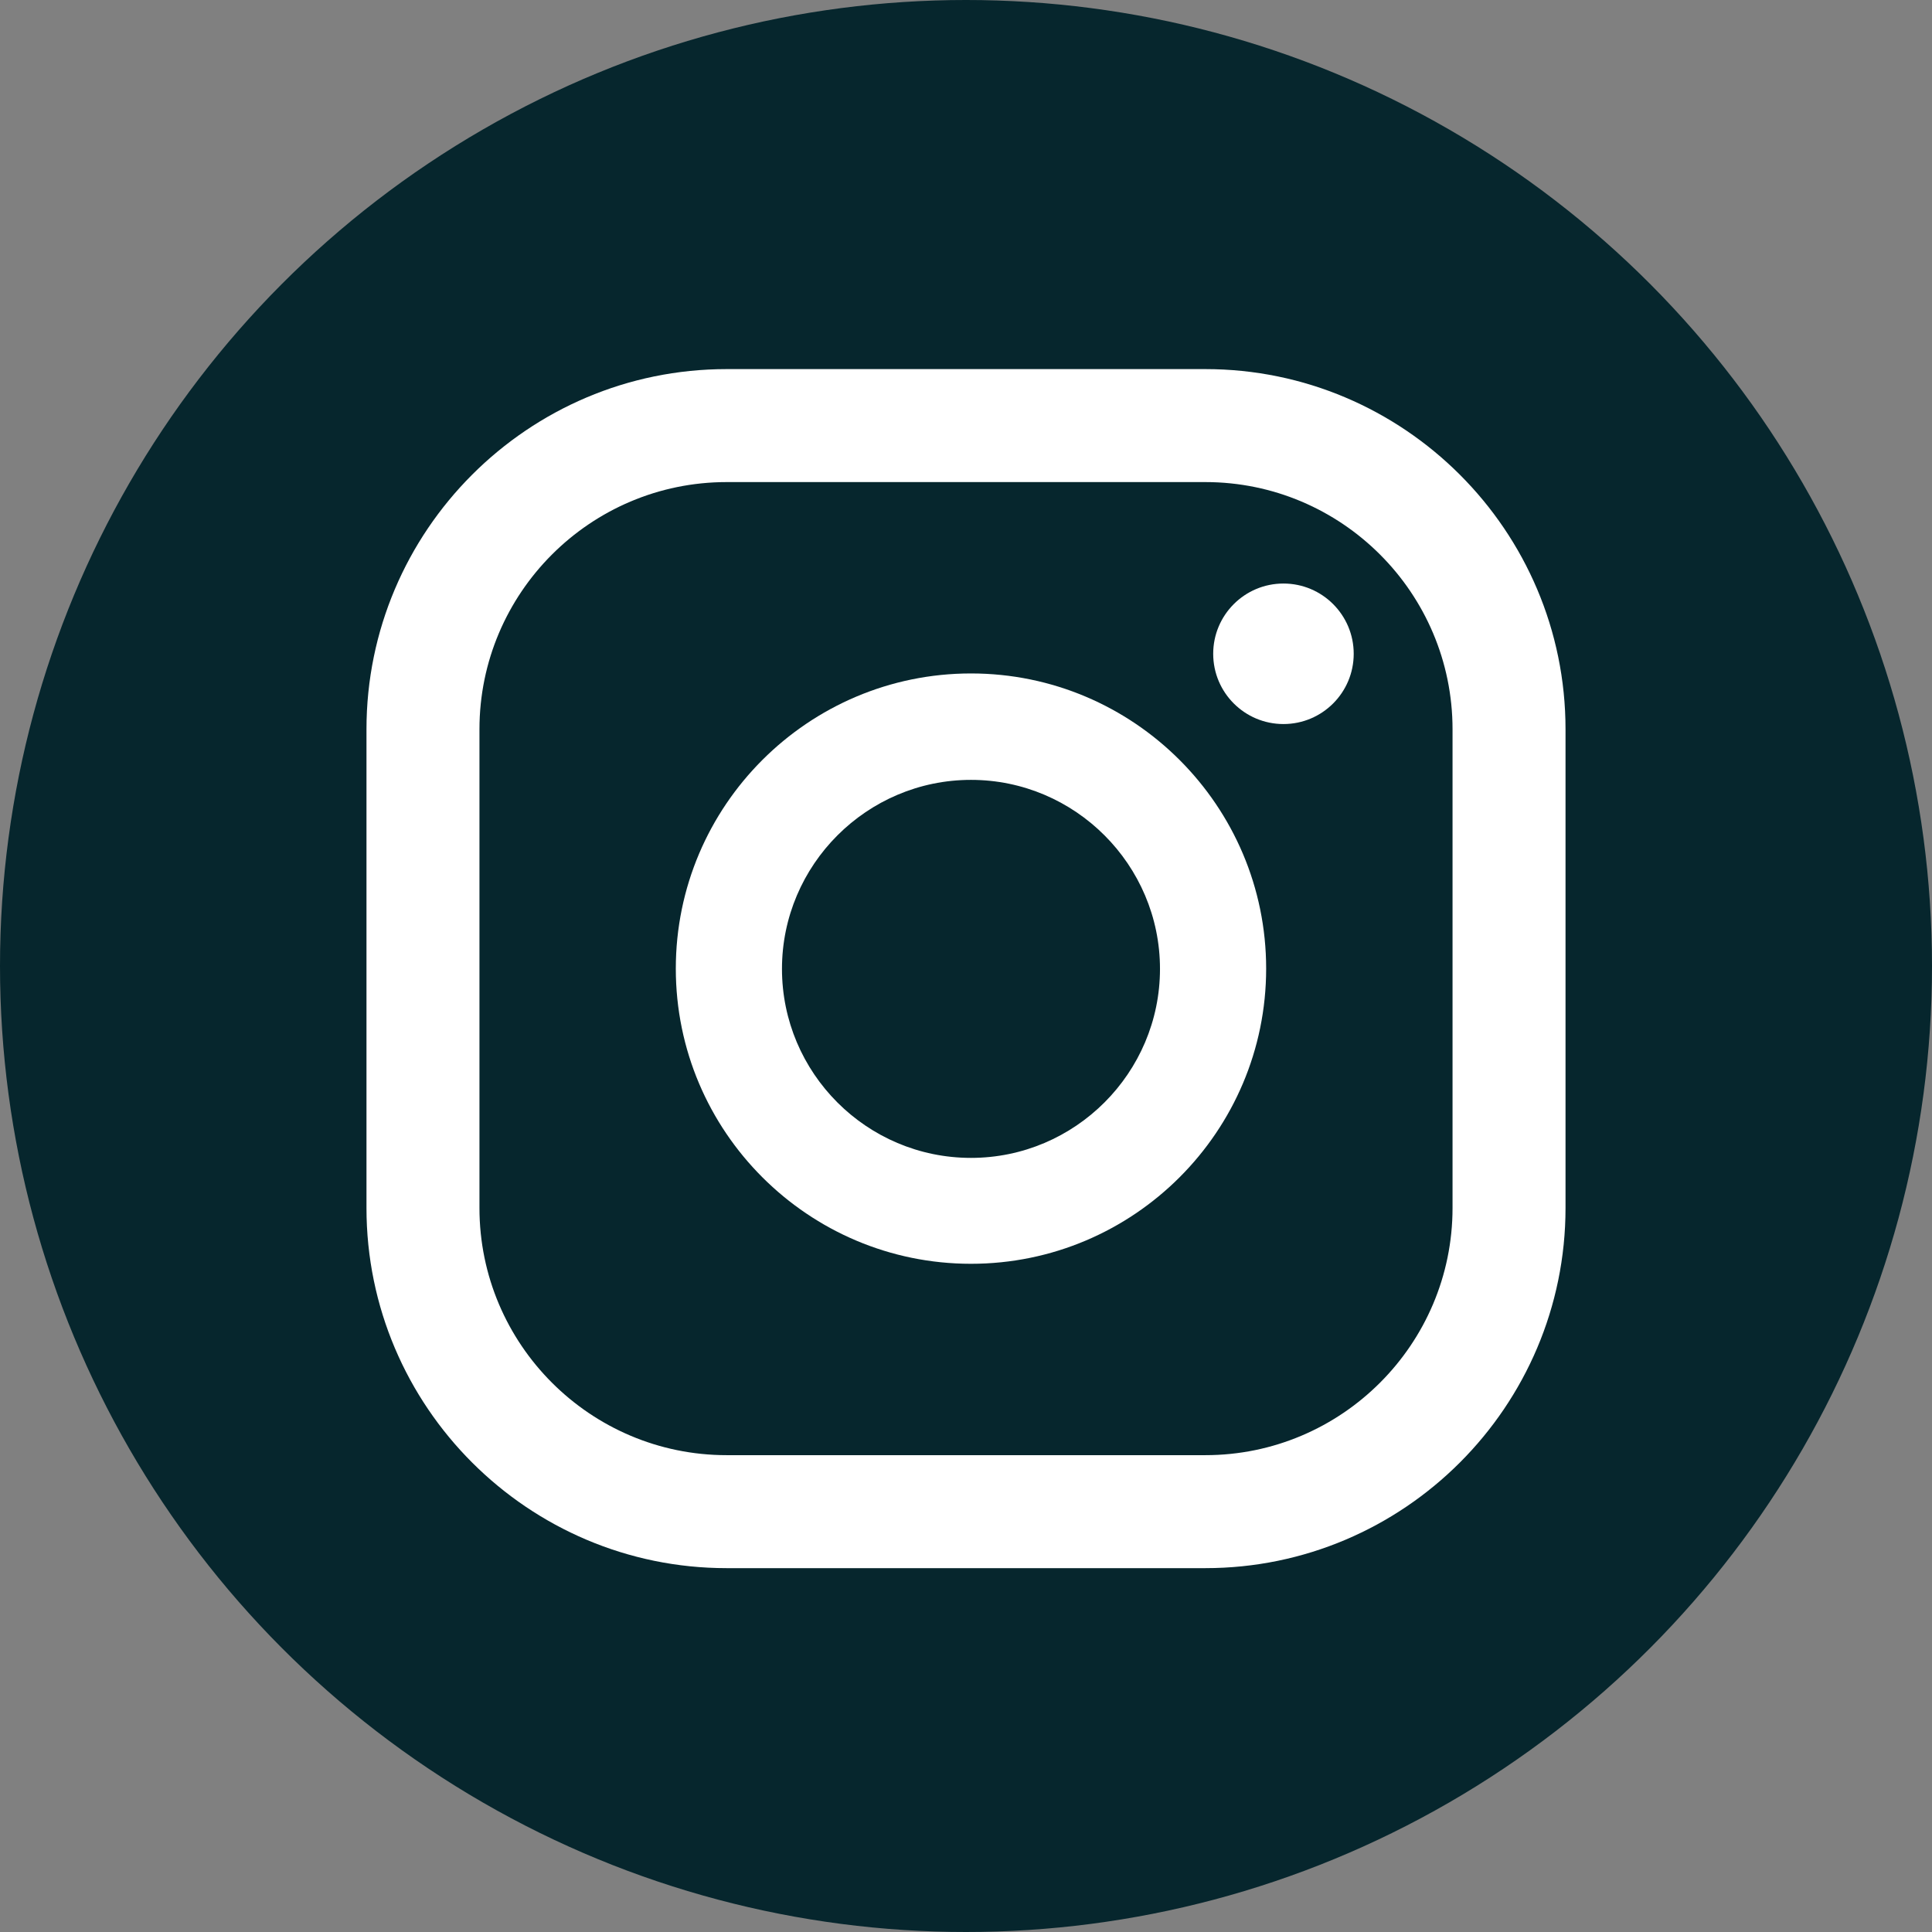
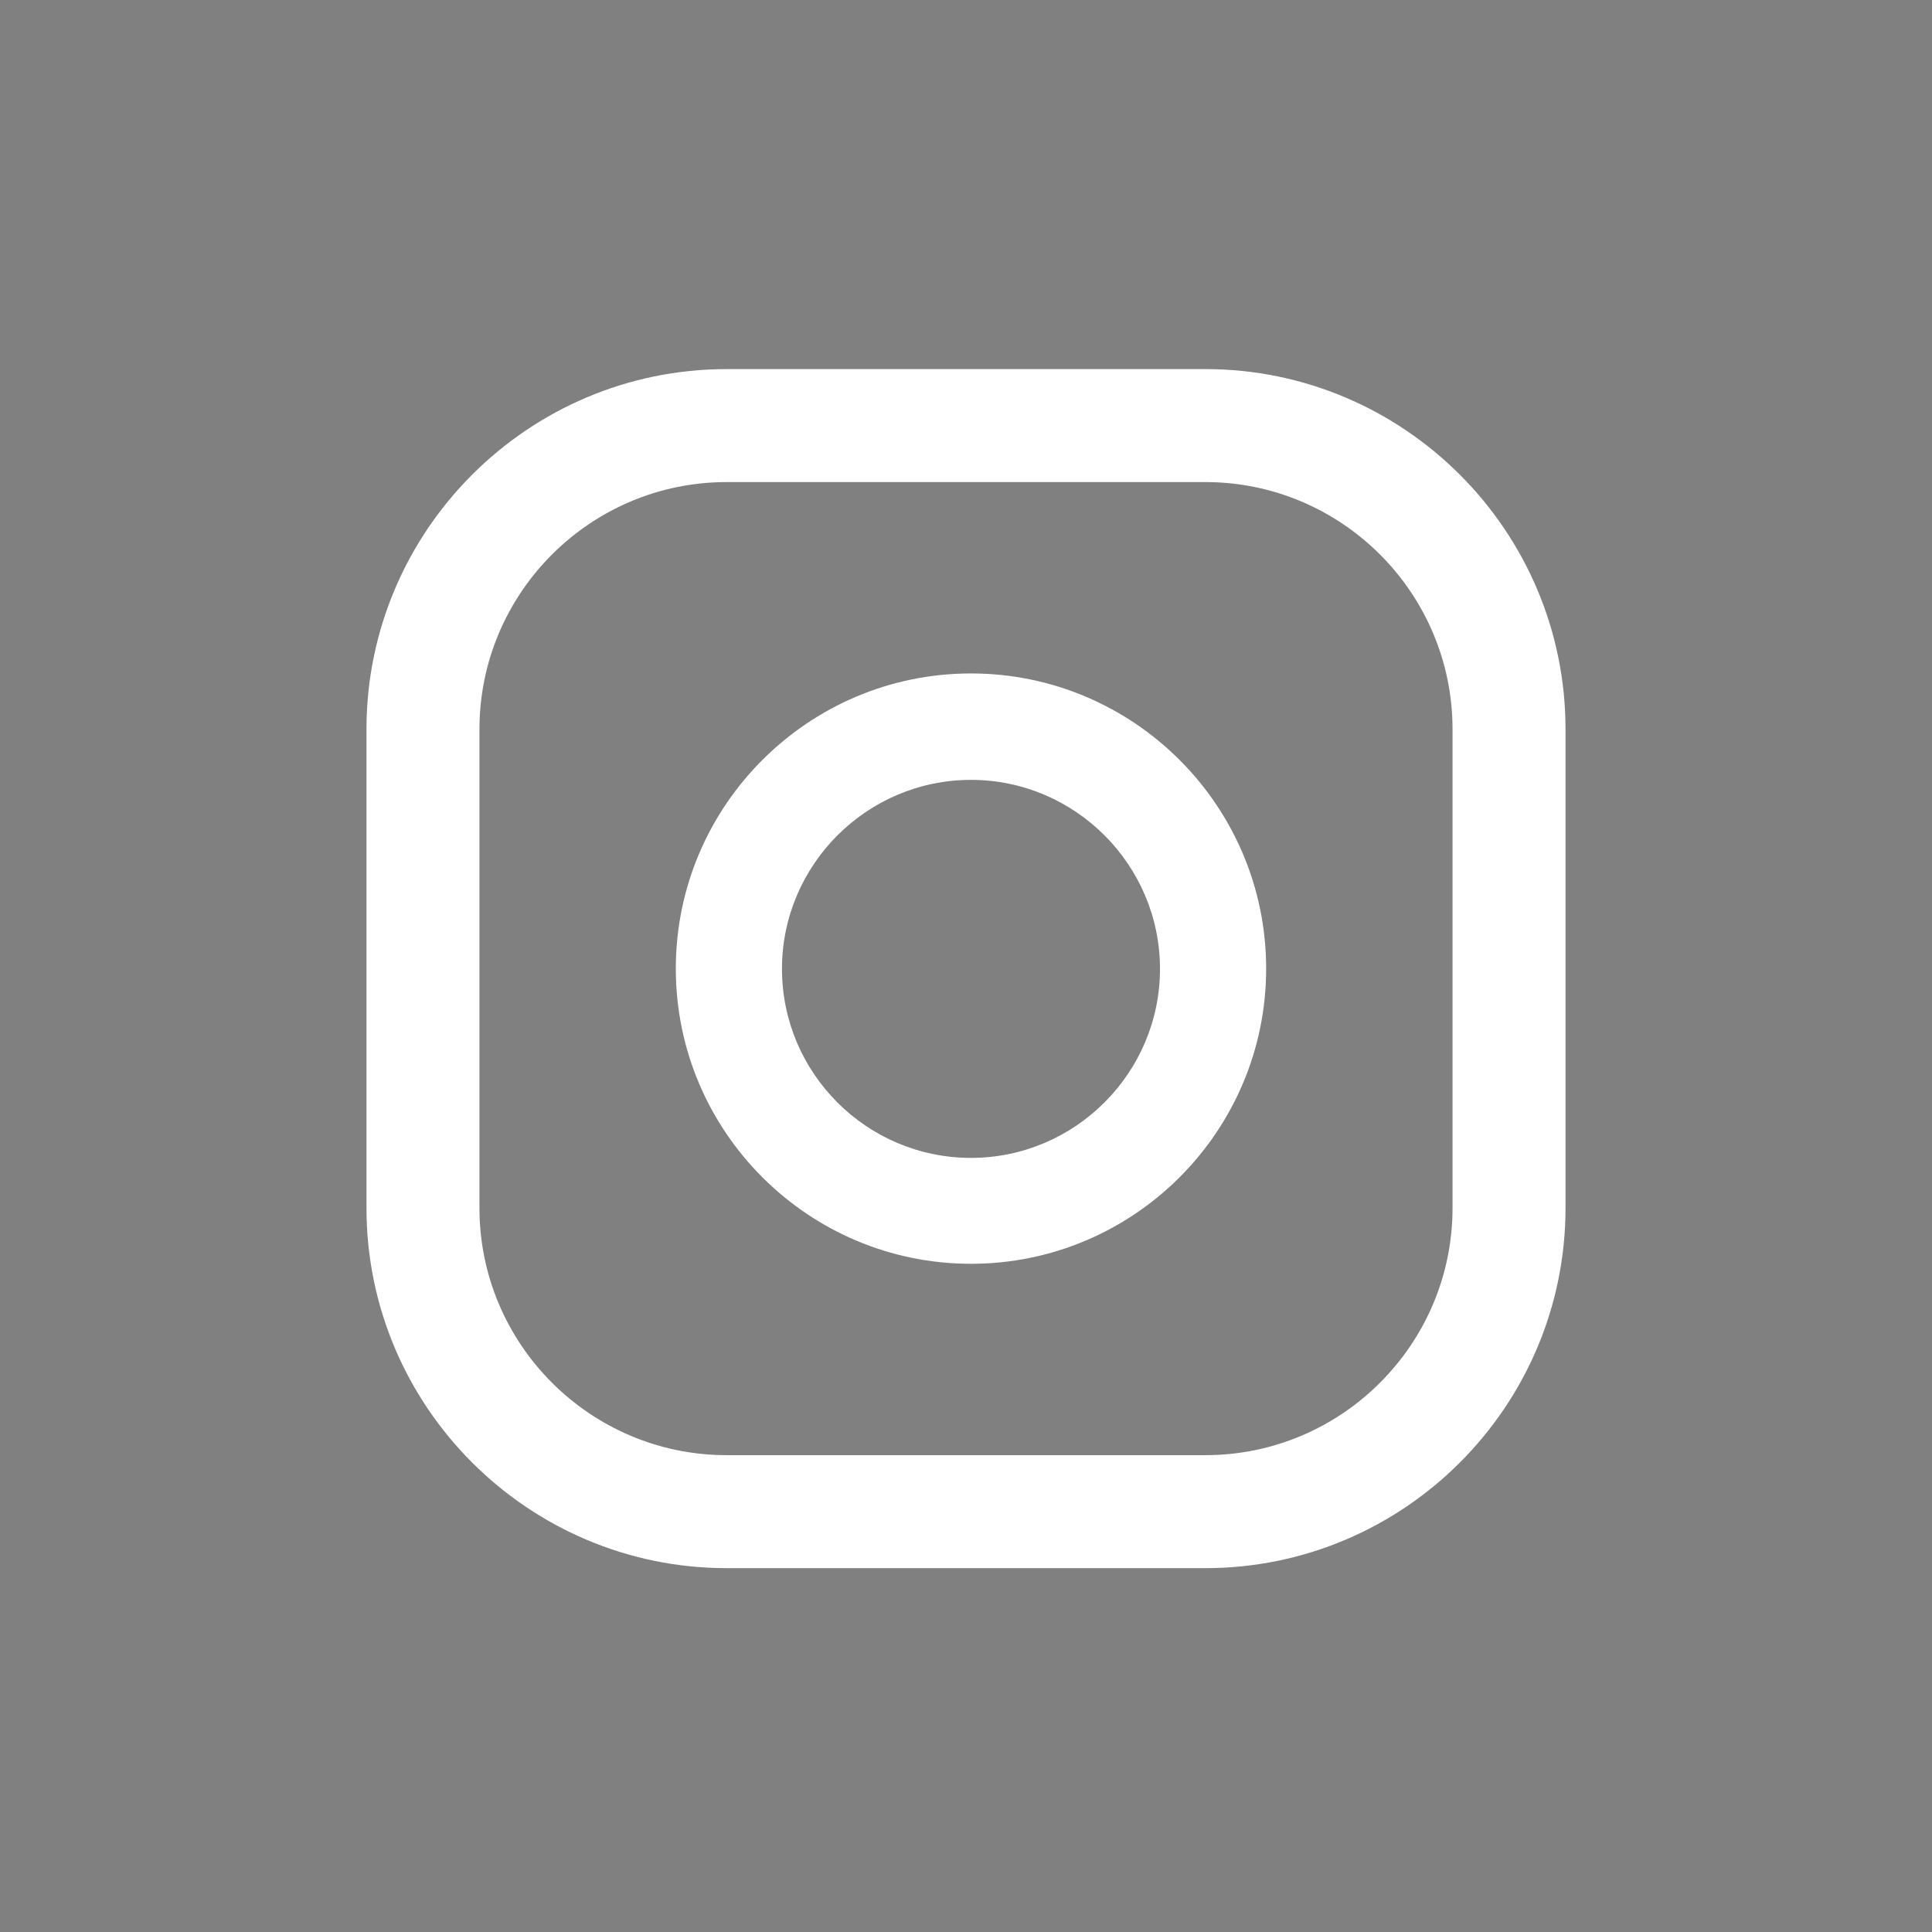
<svg xmlns="http://www.w3.org/2000/svg" id="Layer_1" version="1.1" viewBox="0 0 73.7 73.7">
  <rect x="0" y="0" width="73.7" height="73.7" fill="#808080" stroke="none" />
  <defs>
    <style>
      .st0 {
        fill: #06262d;
      }

      .st1 {
        fill: #fff;
      }
    </style>
  </defs>
-   <circle class="st0" cx="36.85" cy="36.85" r="36.85" />
  <g>
-     <path class="st1" d="M48.96,22.26c-1.48,0-2.68,1.2-2.68,2.68s1.2,2.68,2.68,2.68,2.68-1.2,2.68-2.68-1.2-2.68-2.68-2.68Z" />
    <path class="st1" d="M37.04,25.69c-6.21,0-11.26,5.05-11.26,11.26s5.05,11.26,11.26,11.26,11.26-5.05,11.26-11.26-5.05-11.26-11.26-11.26ZM37.04,44.17c-3.98,0-7.21-3.24-7.21-7.21s3.24-7.21,7.21-7.21,7.21,3.24,7.21,7.21-3.24,7.21-7.21,7.21Z" />
    <path class="st1" d="M45.98,59.82h-18.26c-7.57,0-13.74-6.16-13.74-13.74v-18.26c0-7.57,6.16-13.74,13.74-13.74h18.26c7.57,0,13.74,6.16,13.74,13.74v18.26c0,7.57-6.16,13.74-13.74,13.74ZM27.72,18.39c-5.2,0-9.43,4.23-9.43,9.43v18.26c0,5.2,4.23,9.43,9.43,9.43h18.26c5.2,0,9.43-4.23,9.43-9.43v-18.26c0-5.2-4.23-9.43-9.43-9.43h-18.26Z" />
  </g>
</svg>